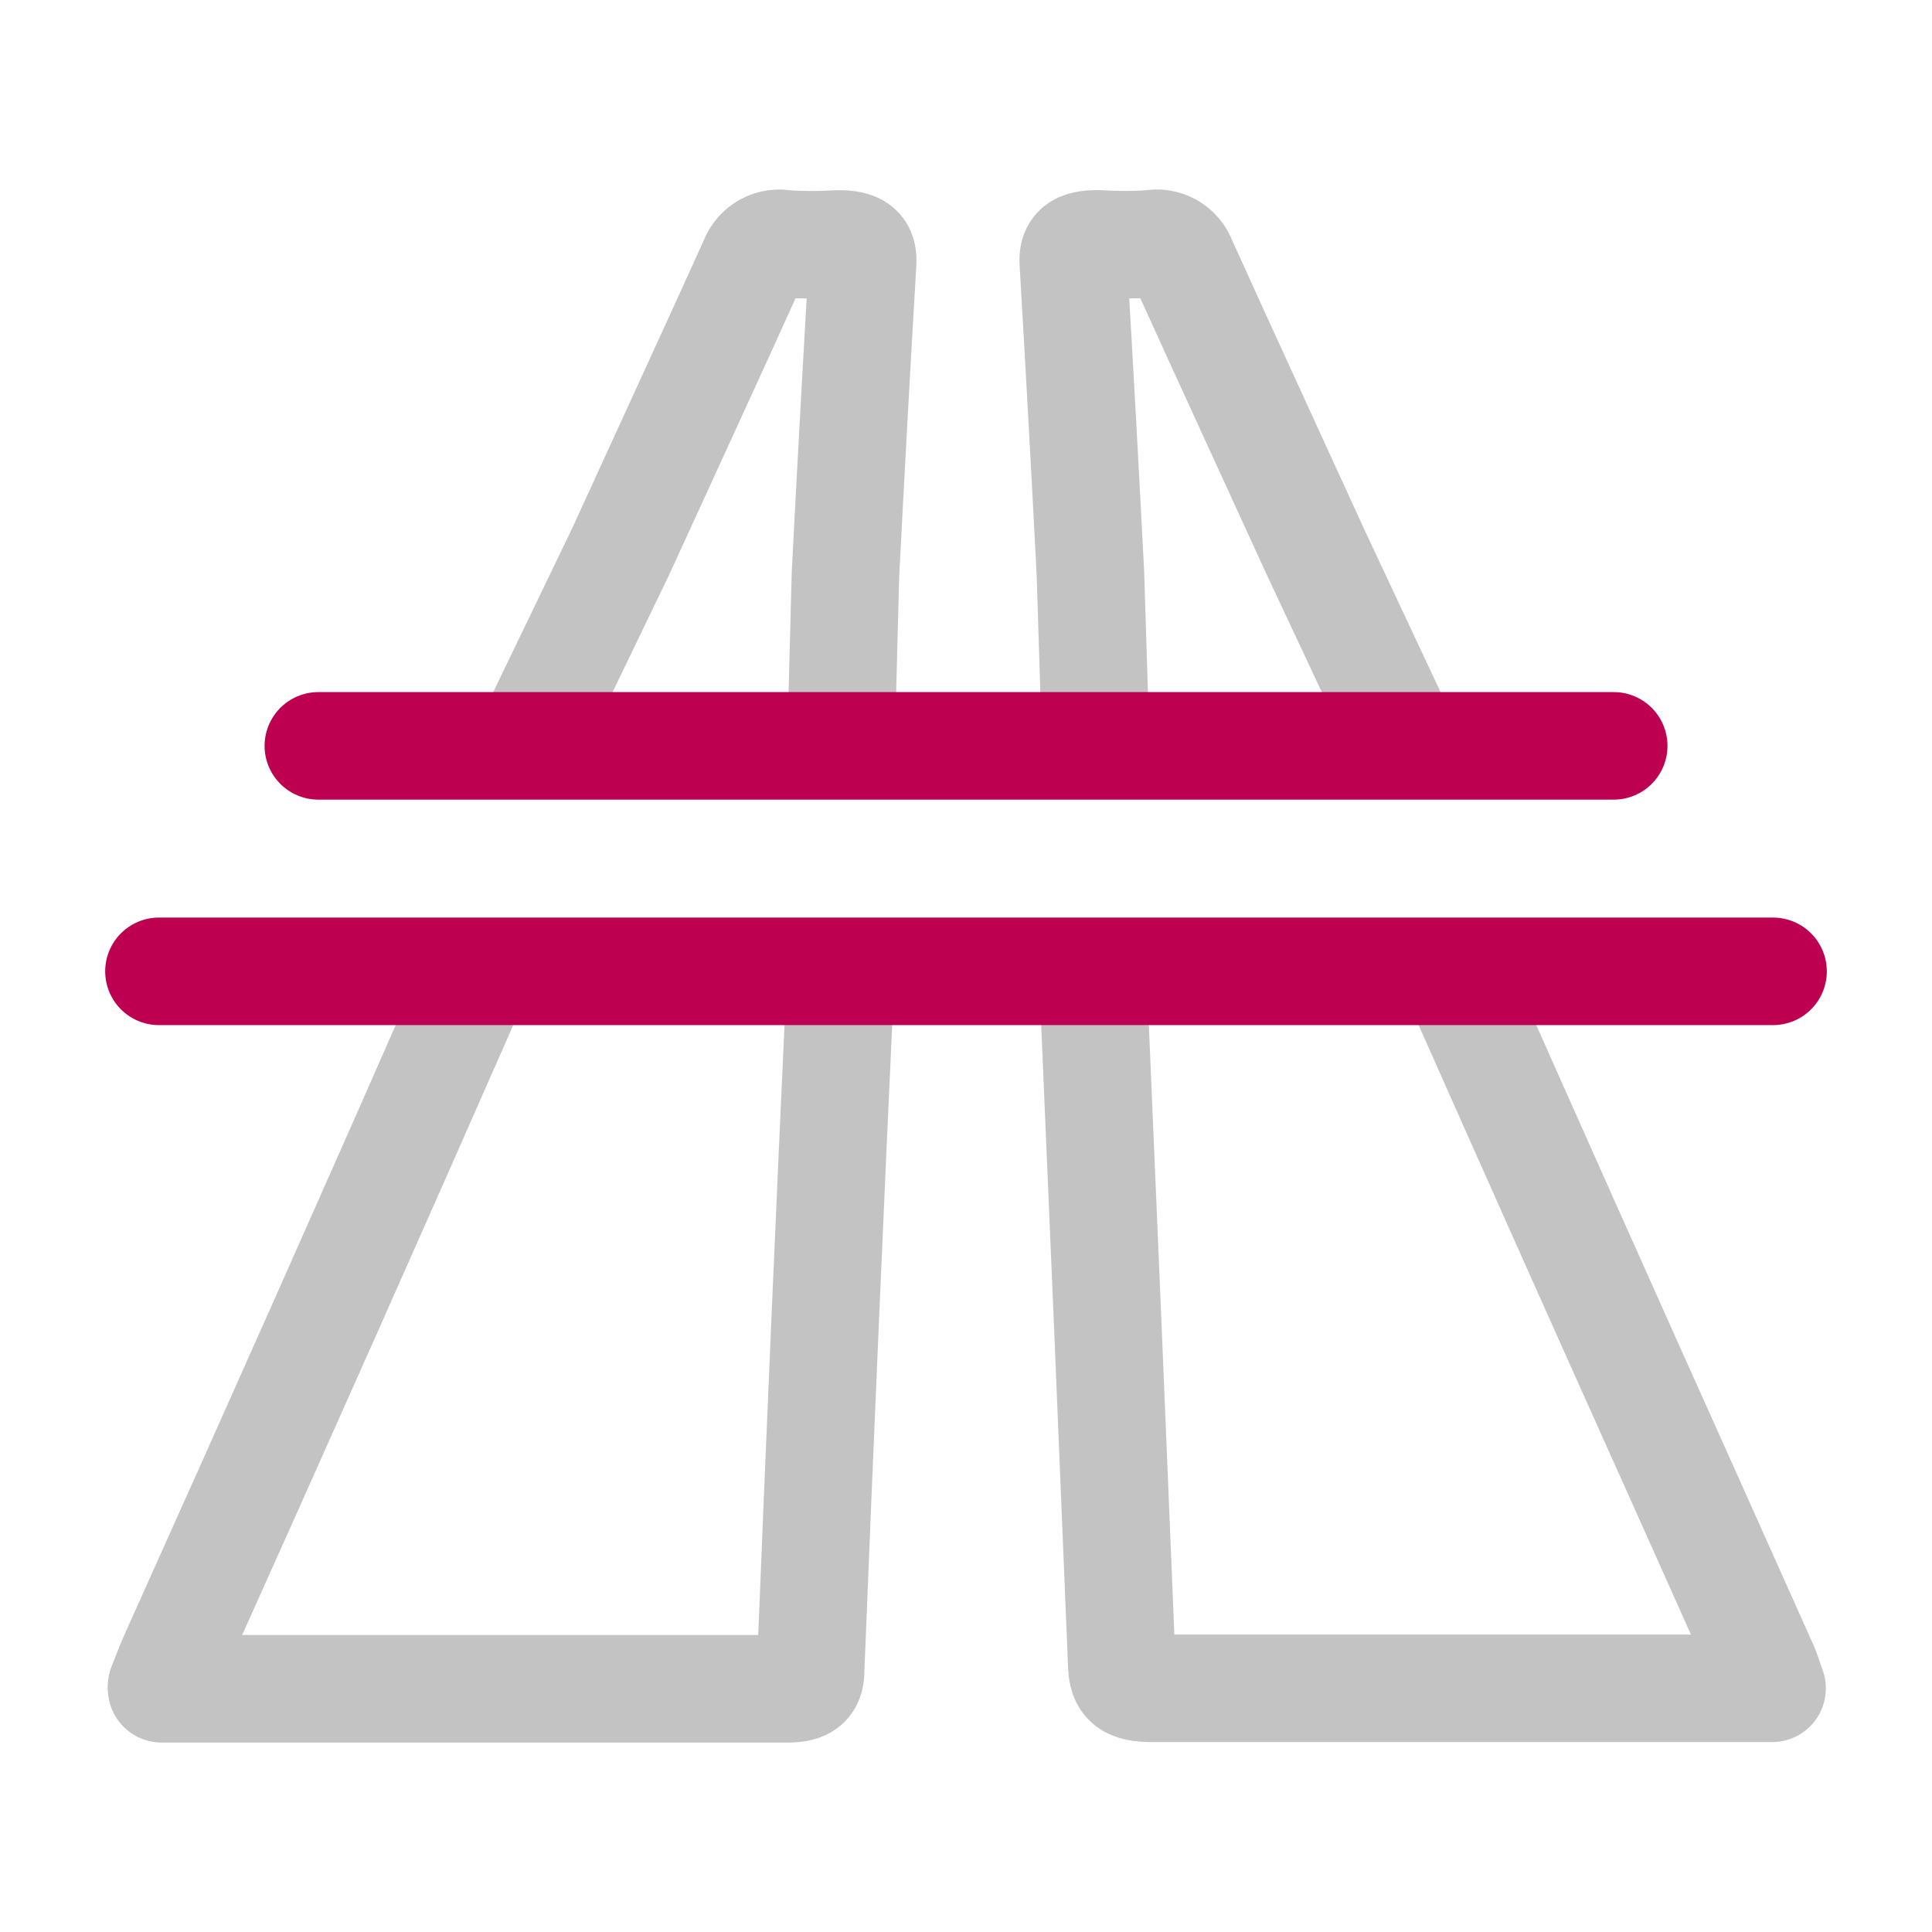
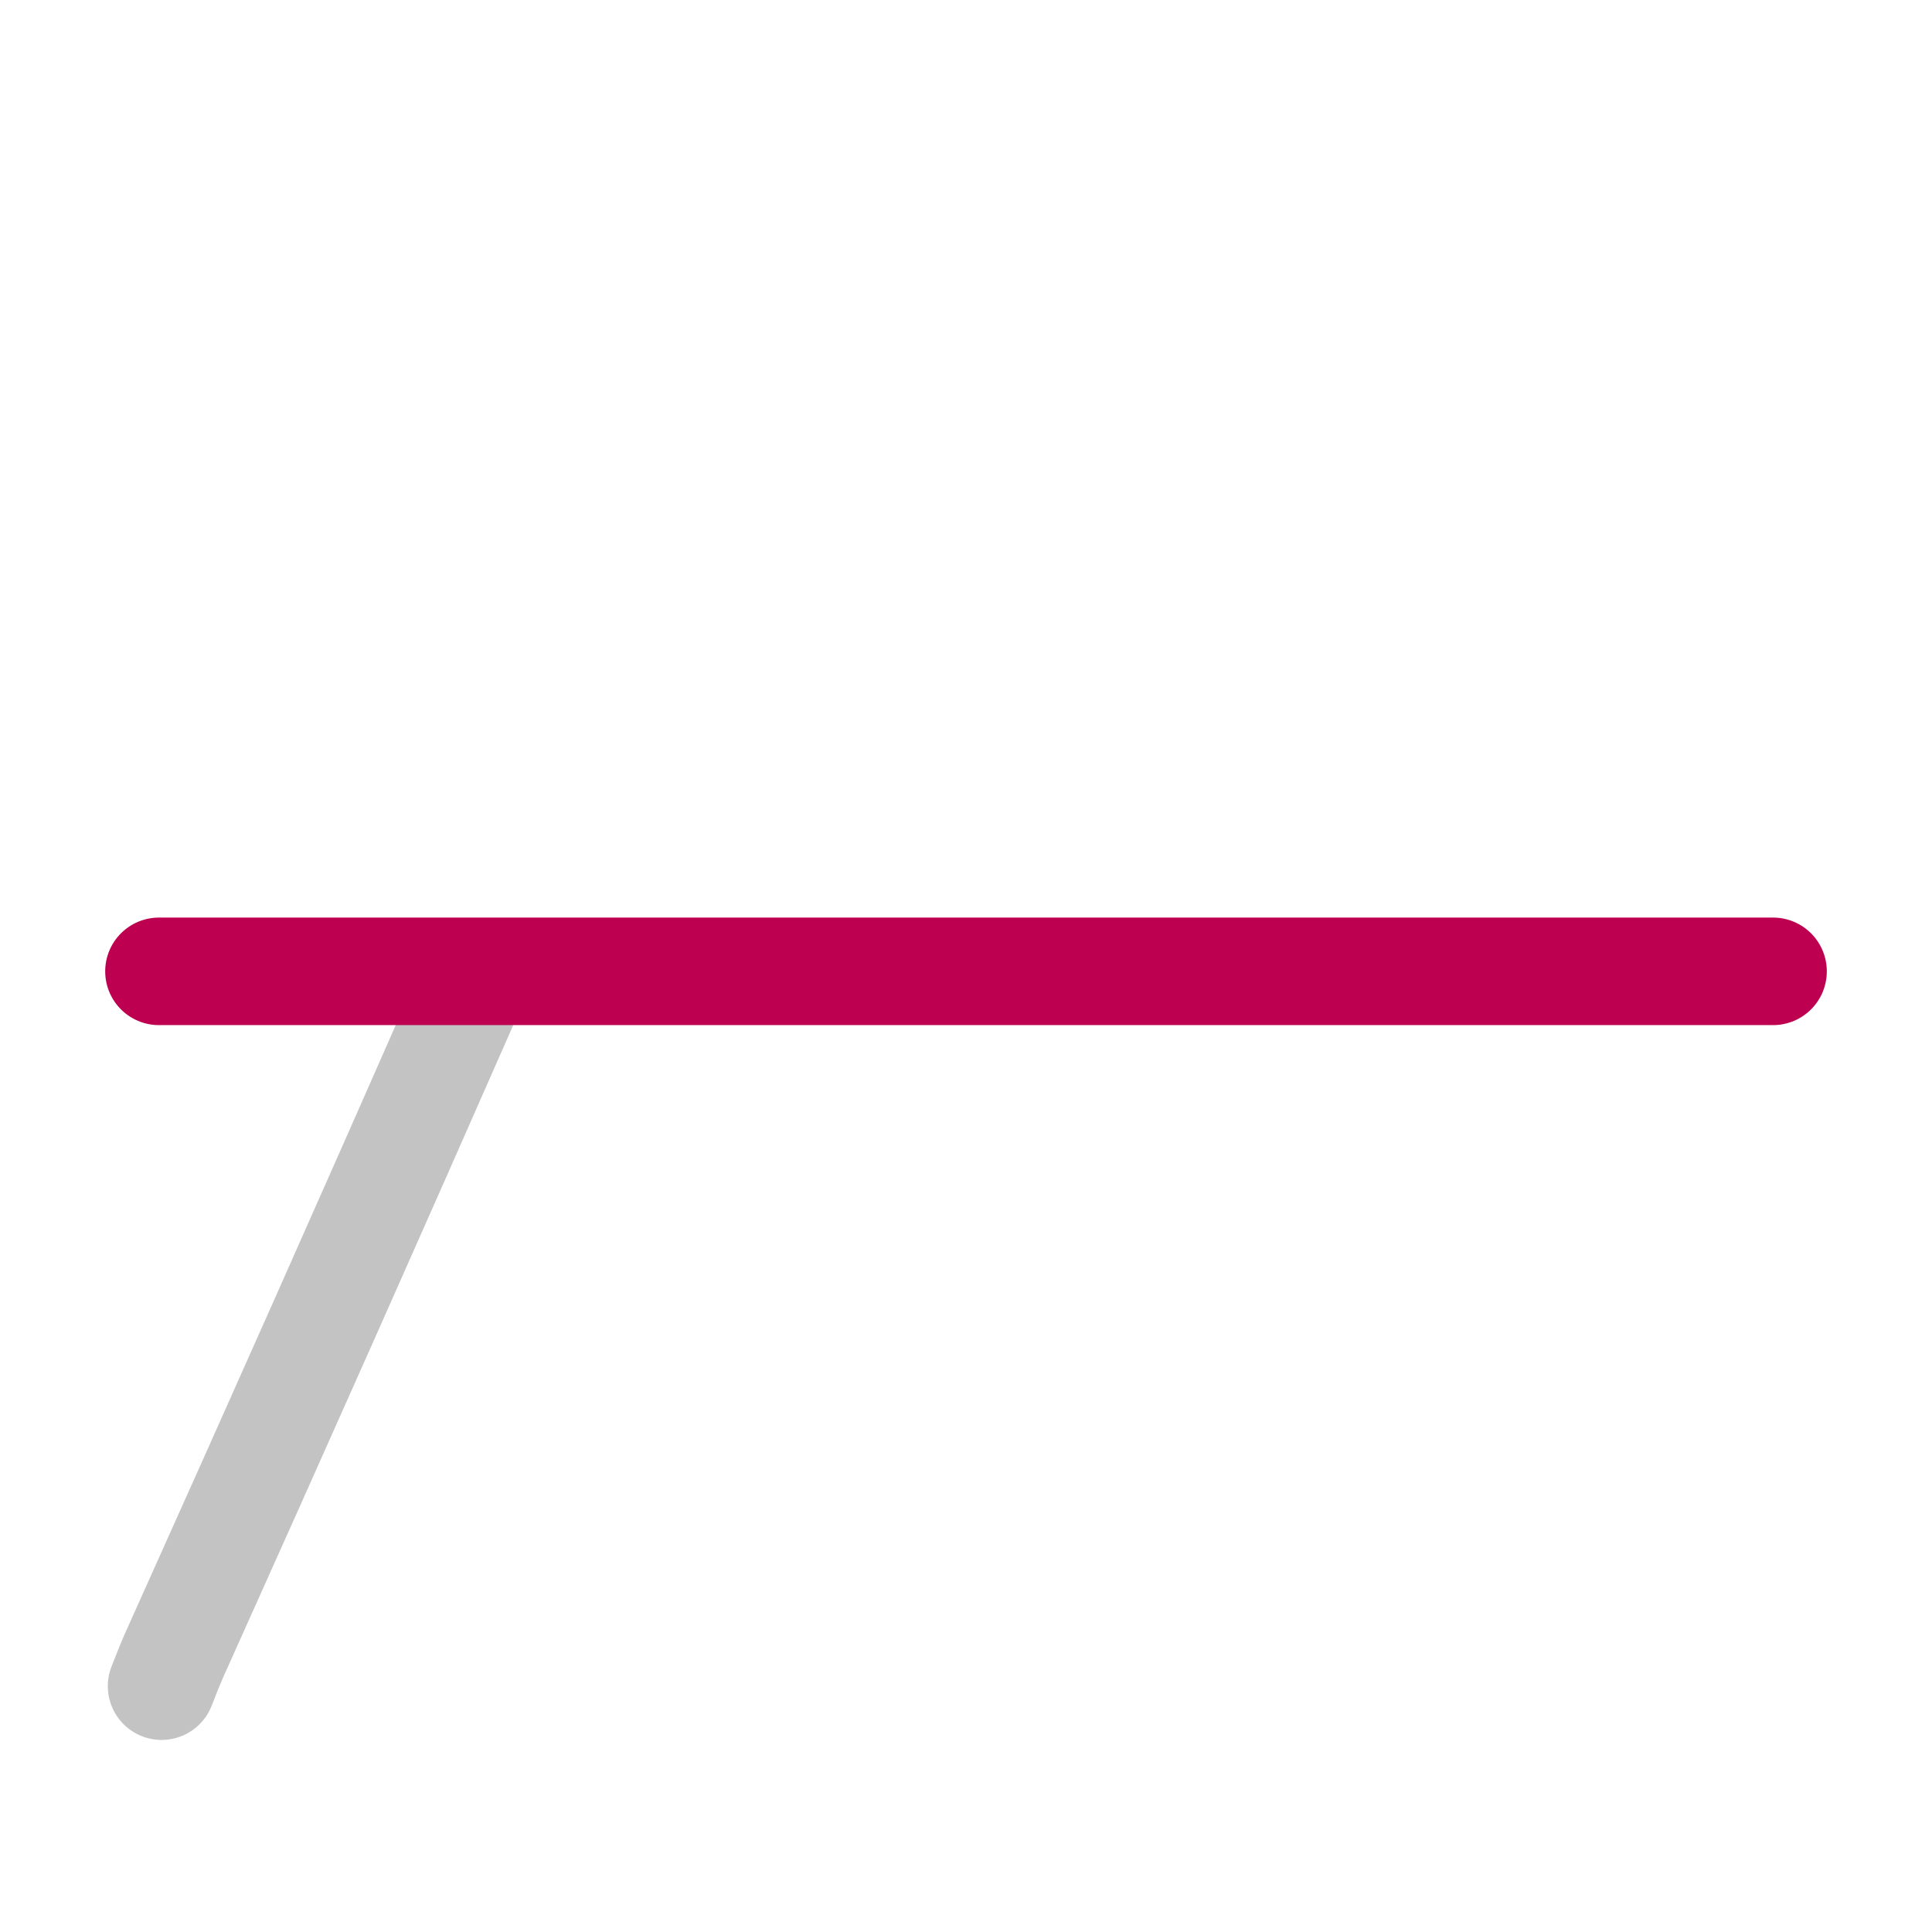
<svg xmlns="http://www.w3.org/2000/svg" id="a" width="512" height="512" viewBox="0 0 512 512">
  <g id="b">
    <g id="c">
-       <path id="d" d="M386.011,259.211c19.994,45.077,40.144,90.204,60.45,135.382l21.362,47.717,1.795,5.114h-164.136c-6.442,0-8.041-1.509-8.192-6.14-2.444-60.203-4.958-120.255-7.543-180.157" fill="none" stroke="#c3c3c3" stroke-linecap="round" stroke-linejoin="round" stroke-width="28.5" />
-       <path id="e" d="M222.72,259.649c-2.826,60.978-5.461,122-7.905,183.068,0,3.364-1.312,4.827-6.034,4.827H42.835" fill="none" stroke="#c3c3c3" stroke-linecap="round" stroke-linejoin="round" stroke-width="28.5" />
      <path id="f" d="M42.82,446.851c1.297-3.364,2.474-6.291,3.787-9.217,26.34-58.544,52.585-117.57,78.734-177.079" fill="none" stroke="#c3c3c3" stroke-linecap="round" stroke-linejoin="round" stroke-width="28.5" />
-       <path id="g" d="M142.357,192.064l22.131-45.907c11.707-25.646,23.564-51.292,35.12-76.833,1.249-3.476,4.888-5.479,8.493-4.677,4.632,.294,9.277,.294,13.909,0,5.416,0,6.879,1.328,6.577,5.28-1.609,27.356-3.118,54.767-4.526,82.234l-1.026,38.846" fill="none" stroke="#c3c3c3" stroke-linecap="round" stroke-linejoin="round" stroke-width="28.5" />
-       <path id="h" d="M370.08,192.064l-21.513-45.892c-11.707-25.646-23.564-51.292-35.12-76.833-1.238-3.494-4.89-5.515-8.508-4.707-4.632,.294-9.277,.294-13.909,0-5.416,0-6.879,1.312-6.577,5.265,1.609,27.366,3.118,54.782,4.526,82.249l1.297,41.532" fill="none" stroke="#c3c3c3" stroke-linecap="round" stroke-linejoin="round" stroke-width="28.5" />
      <line id="i" x1="42.126" y1="257.416" x2="469.874" y2="257.416" fill="none" stroke="#bd004f" stroke-linecap="round" stroke-linejoin="round" stroke-width="28.5" />
-       <line id="j" x1="84.367" y1="197.661" x2="427.648" y2="197.661" fill="none" stroke="#bd004f" stroke-linecap="round" stroke-linejoin="round" stroke-width="28.5" />
    </g>
  </g>
</svg>